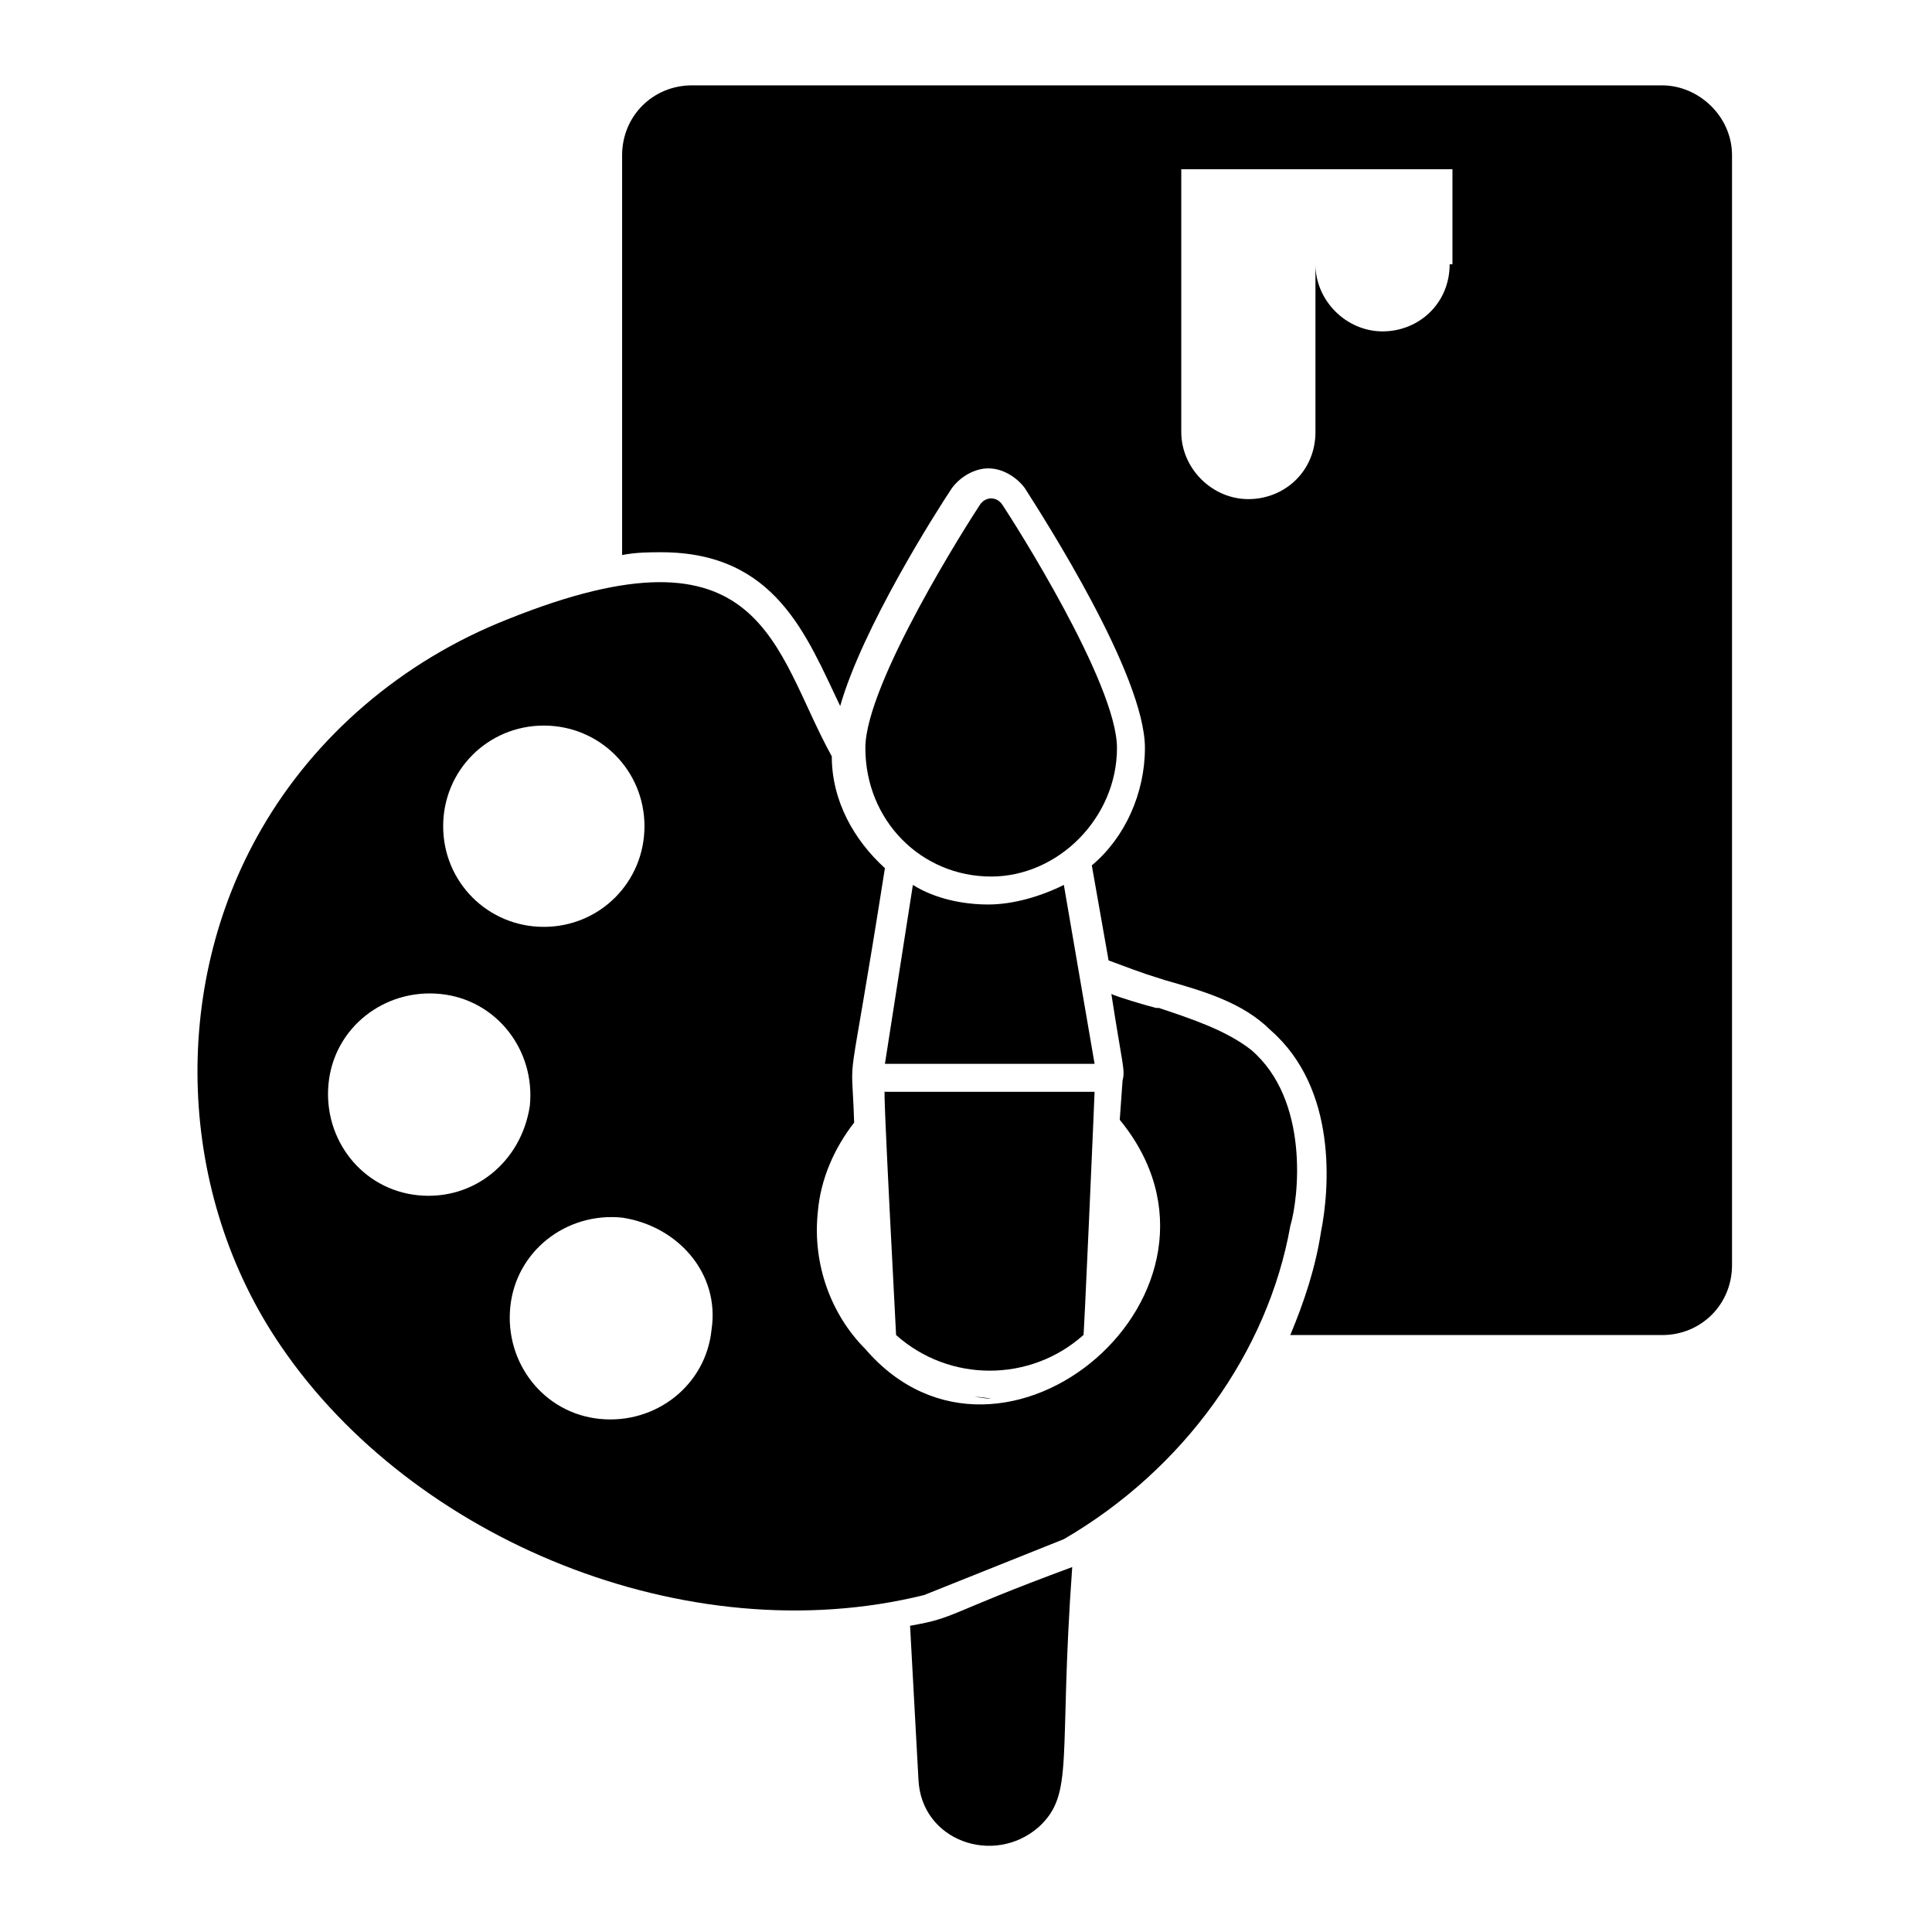
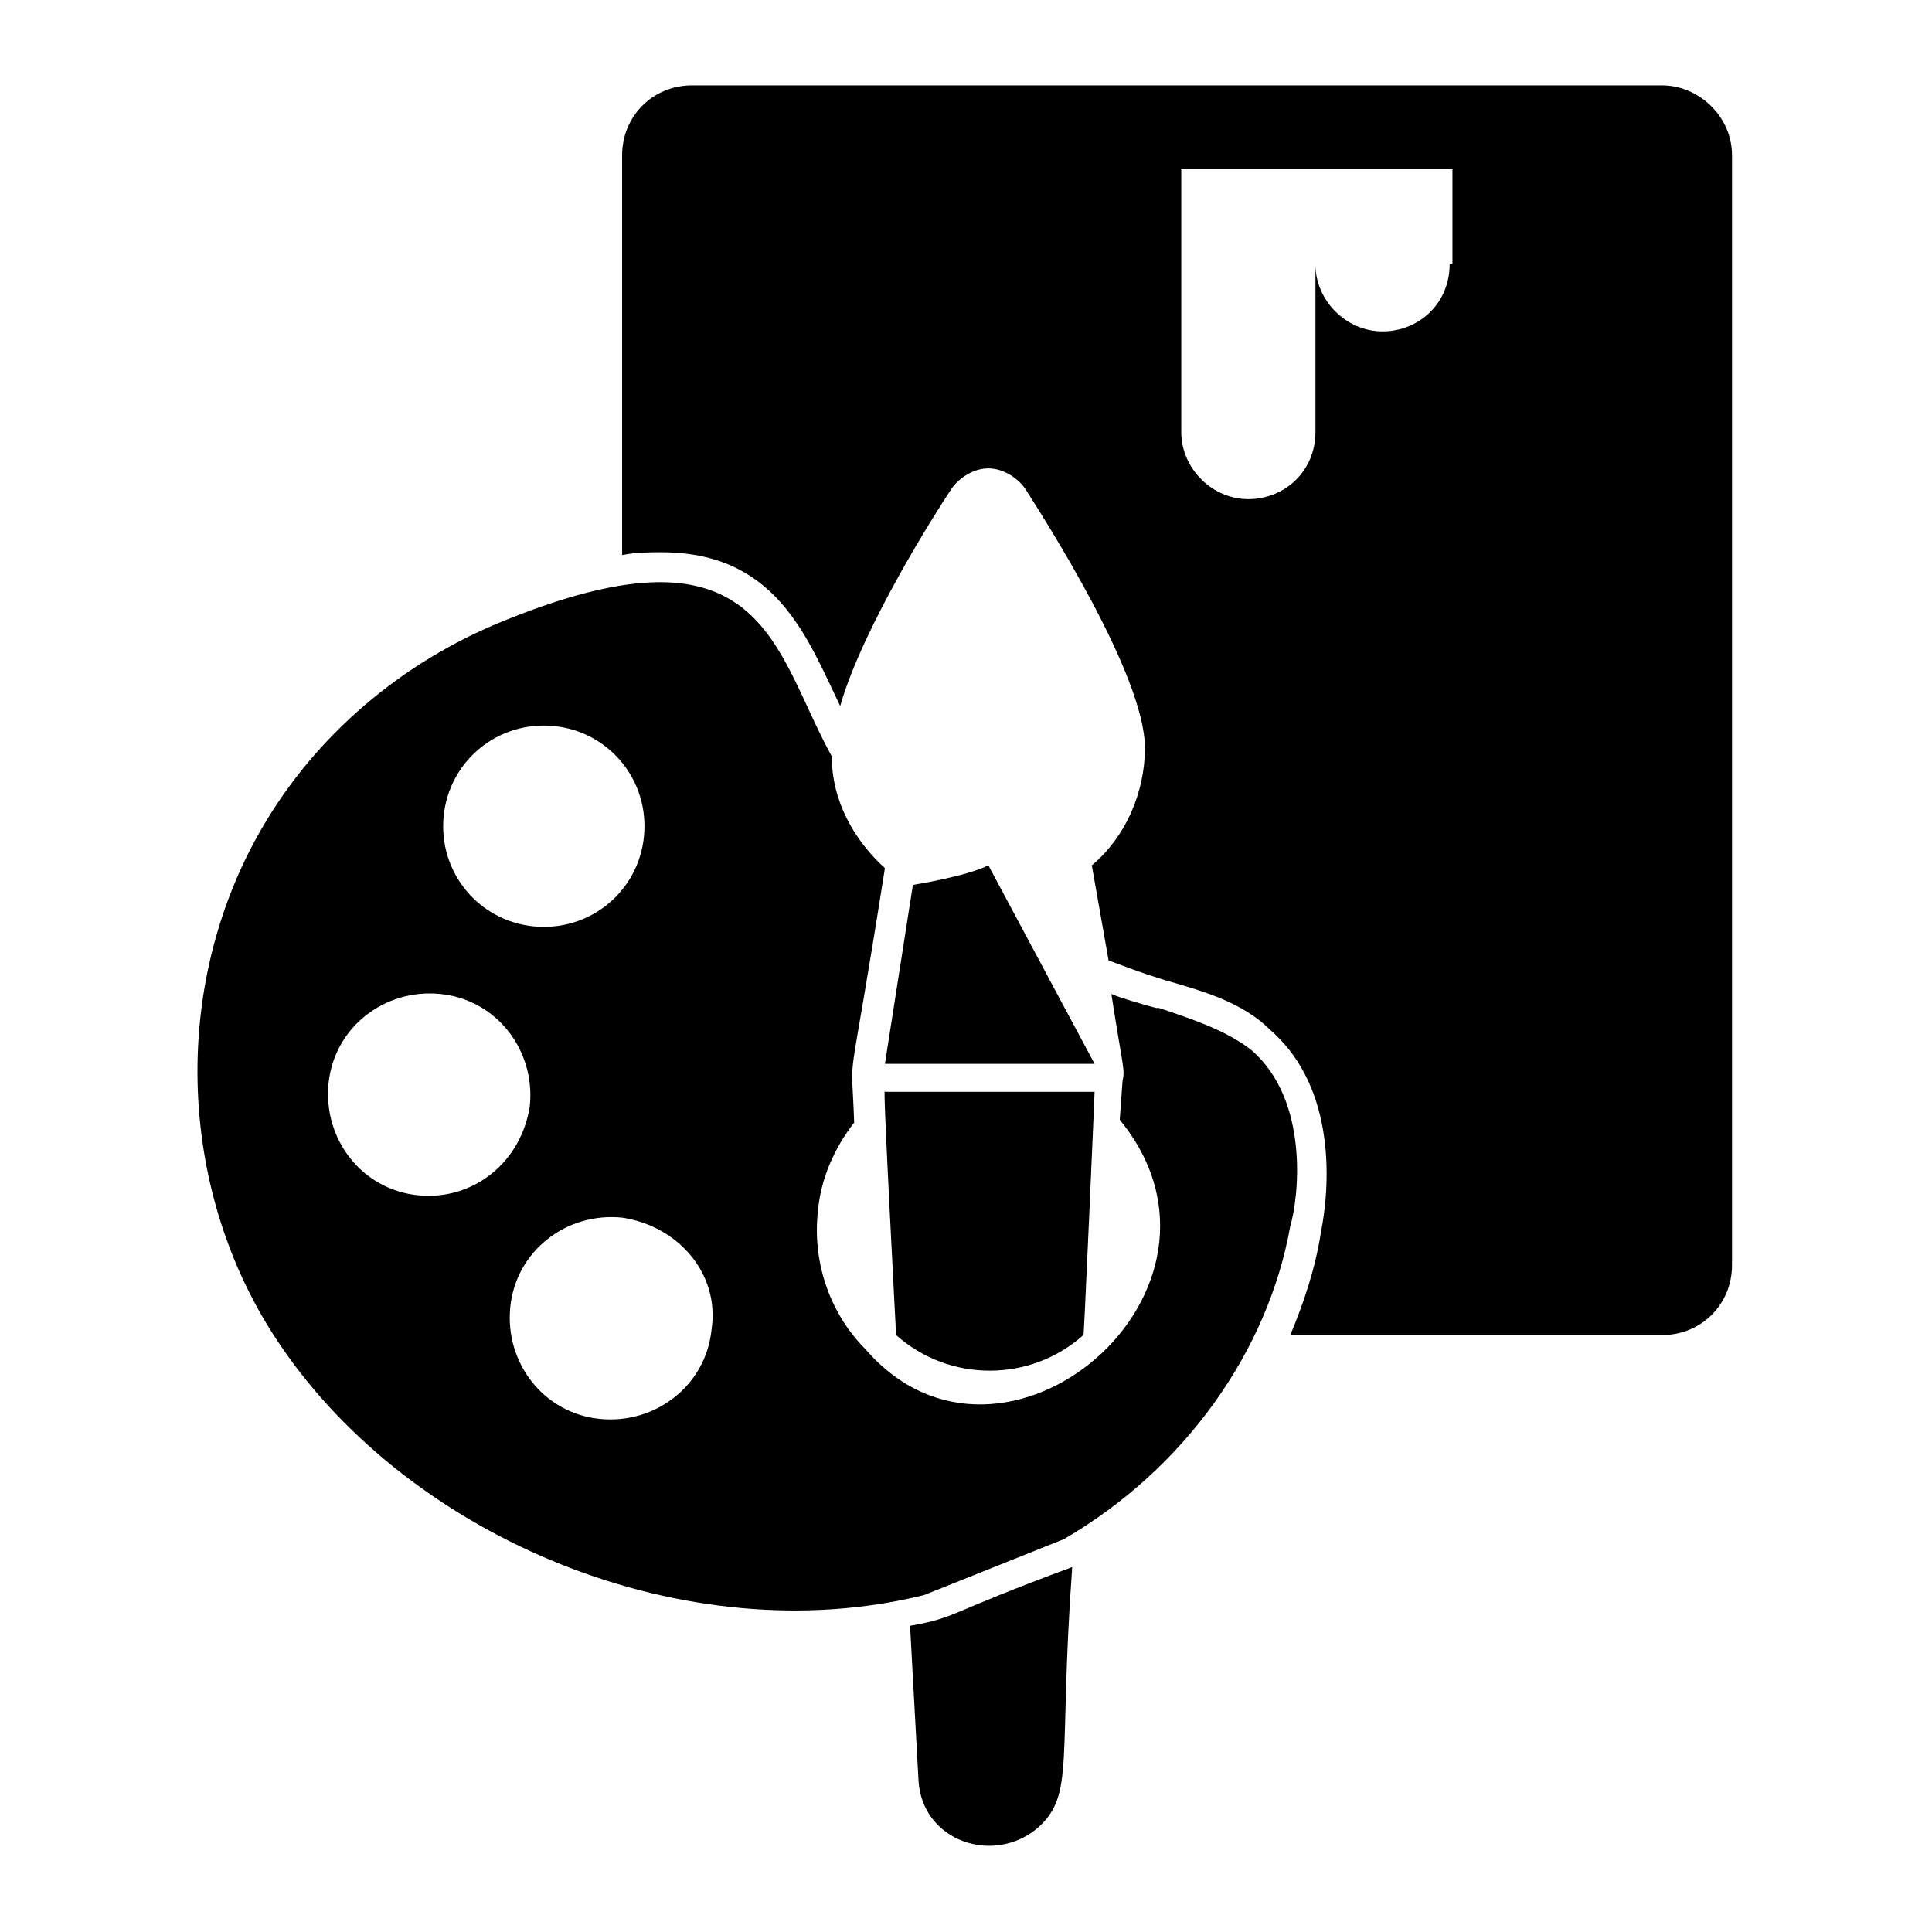
<svg xmlns="http://www.w3.org/2000/svg" fill="#000000" width="800px" height="800px" version="1.1" viewBox="144 144 512 512">
  <g>
    <path d="m584.48 166.62h-257.09c-10.371 0-18.523 8.148-18.523 18.523v105.95c3.703-0.742 7.41-0.742 10.371-0.742 30.375 0 38.527 22.227 47.418 40.75 5.926-20.746 25.191-51.121 29.637-57.789 2.223-2.965 5.926-5.188 9.633-5.188 3.703 0 7.41 2.223 9.633 5.188 5.188 8.148 31.859 49.641 31.859 68.902 0 11.855-5.188 23.707-14.078 31.117l4.445 25.191c11.855 4.445 10.371 3.703 14.816 5.188 10.371 2.965 20.746 5.926 28.152 13.336 17.781 15.559 15.559 42.23 13.336 53.344-1.48 9.633-4.445 18.523-8.148 27.414h98.539c10.371 0 18.523-8.148 18.523-18.523v-294.14c0-10.371-8.891-18.52-18.523-18.52zm-56.309 47.418c0 10.371-8.148 17.781-17.781 17.781s-17.781-8.148-17.781-17.781v44.453c0 10.371-8.148 17.781-17.781 17.781s-17.781-8.148-17.781-17.781v-69.645h71.867v25.191z" />
    <path d="m475.57 422.23c-6.668-5.188-15.559-8.148-24.449-11.113h-0.742c-2.965-0.742-10.371-2.965-11.855-3.703 2.965 19.262 3.703 20.004 2.965 22.969l-0.742 10.371c37.043 45.195-31.117 102.98-67.422 60.754-8.891-8.891-14.078-22.227-12.594-36.305 0.742-8.891 4.445-17.039 9.633-23.707-0.742-22.227-2.223-1.48 8.148-67.422-8.148-7.41-14.078-17.781-14.078-29.637-15.559-28.152-17.781-63.719-85.945-36.305-28.152 11.113-51.121 31.117-65.199 55.566-24.449 42.23-22.227 97.059 5.188 137.07 34.82 51.121 107.43 81.5 170.41 65.941l37.043-14.816c31.859-18.523 54.086-49.641 60.012-82.98 2.227-7.414 5.191-33.344-10.367-46.68zm-187.45-85.945c14.816 0 26.672 11.855 26.672 26.672s-11.855 26.672-26.672 26.672c-14.82 0-26.676-11.852-26.676-26.672 0-14.816 11.855-26.672 26.676-26.672zm-33.344 124.47c-14.816-1.48-25.191-14.816-23.707-29.637 1.48-14.816 14.816-25.191 29.637-23.707 14.816 1.48 25.191 14.816 23.707 29.637-2.223 14.812-14.816 25.188-29.637 23.707zm77.797 35.562c-1.48 14.816-14.816 25.191-29.637 23.707-14.816-1.48-25.191-14.816-23.707-29.637 1.48-14.816 14.816-25.191 29.637-23.707 14.816 2.223 25.93 14.816 23.707 29.637z" />
    <path d="m428.15 559.29c-3.703 51.121 0.742 60.012-8.891 68.902-11.855 10.371-31.117 3.703-31.859-12.594l-2.223-40.75c12.598-2.223 8.891-2.965 42.973-15.559z" />
    <path d="m375.55 502.24-1.48-1.48c0.738 0.738 0.738 0.738 1.48 1.48z" />
-     <path d="m402.22 514.1c-0.742 0-0.742 0 0 0 3.703 0.738 7.406 0.738 0 0z" />
    <path d="m438.52 500.76c-2.965 2.965-2.965 3.703-5.188 4.445 1.484-0.742 3.707-2.223 5.188-4.445z" />
    <path d="m378.51 433.34h55.566c0 0.742-2.965 68.902-2.965 64.457-14.078 12.594-35.562 12.594-49.641 0 0.004-0.742-3.699-68.902-2.961-64.457z" />
-     <path d="m434.08 425.93h-55.566l7.41-47.418c5.926 3.703 13.336 5.188 20.004 5.188s14.078-2.223 20.004-5.188z" />
-     <path d="m440.01 342.21c0 18.523-15.559 34.082-33.34 34.082-18.523 0-33.34-14.816-33.34-34.082 0-17.039 27.414-60.012 30.375-64.457 1.48-2.223 4.445-2.223 5.926 0 2.965 4.445 30.379 47.418 30.379 64.457z" />
+     <path d="m434.08 425.93h-55.566l7.41-47.418s14.078-2.223 20.004-5.188z" />
  </g>
</svg>